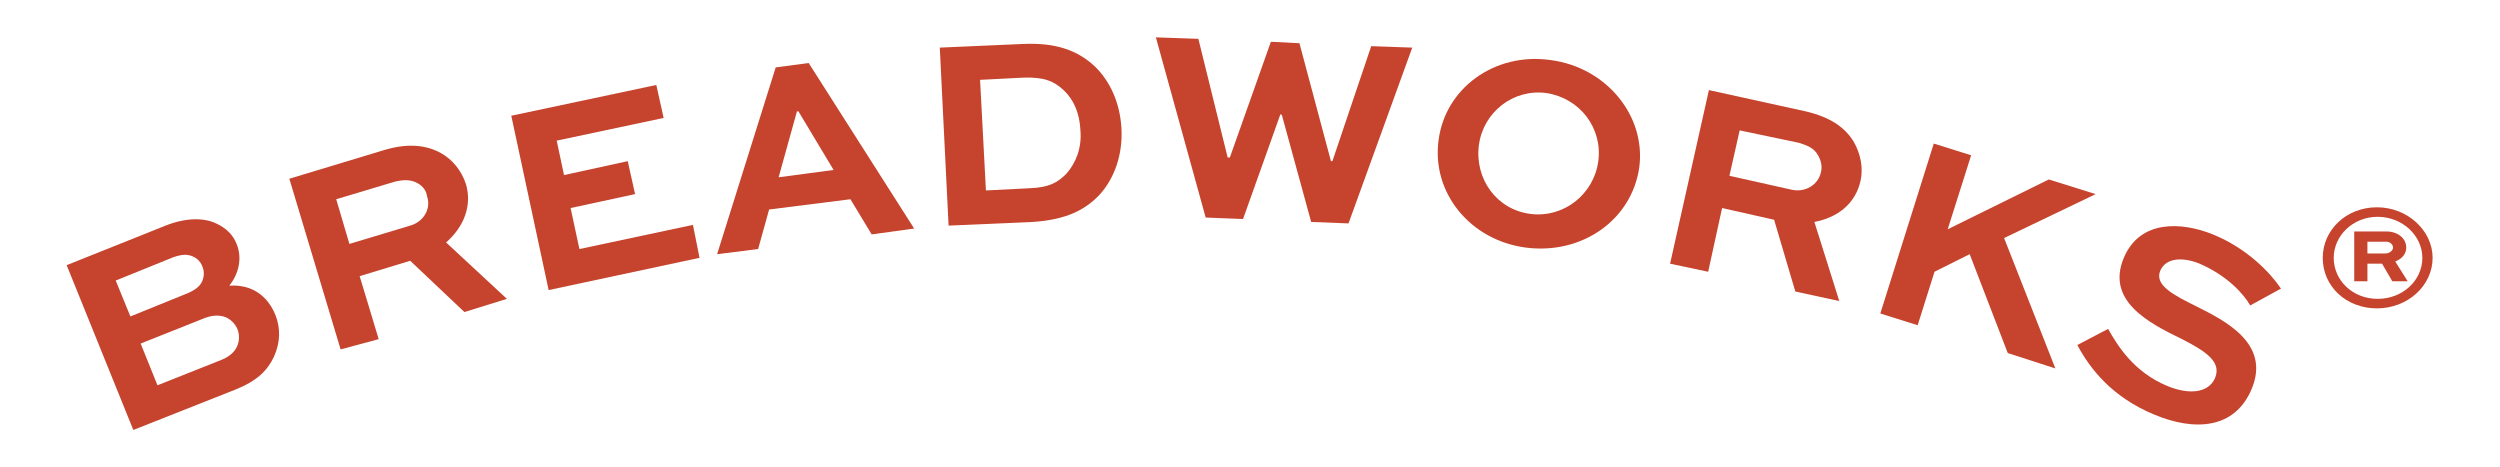
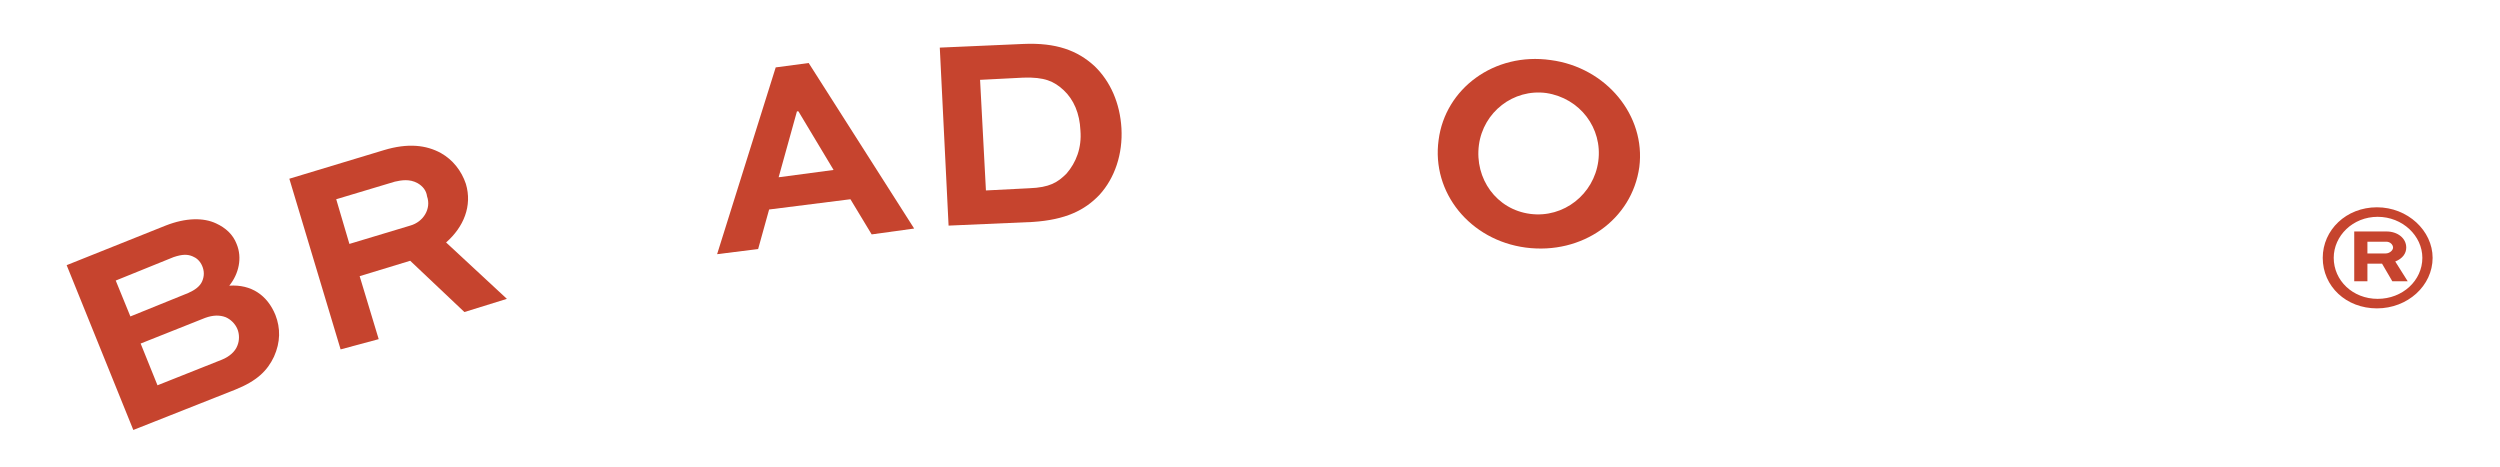
<svg xmlns="http://www.w3.org/2000/svg" version="1.0" id="Layer_1" x="0px" y="0px" viewBox="0 0 341.3 63.8" style="enable-background:new 0 0 341.3 63.8;" xml:space="preserve">
  <g>
    <path style="fill:#C6442E;" d="M18.2,58.7L9.1,36.2l13.5-5.4c2.8-1.1,5.2-1.1,6.9-0.3c1.3,0.6,2.3,1.5,2.8,2.8c0.8,1.9,0.3,4.1-1,5.7   c3-0.2,5.2,1.3,6.3,4c0.7,1.8,0.7,3.7-0.2,5.7c-0.9,1.9-2.3,3.3-5.3,4.5L18.2,58.7z M15.8,38.3l2,4.9l7.9-3.2   c0.9-0.4,1.6-0.9,1.9-1.6c0.3-0.7,0.3-1.4,0-2.1c-0.3-0.7-0.8-1.1-1.3-1.3c-0.7-0.3-1.4-0.3-2.6,0.1L15.8,38.3z M19.2,46.9l2.3,5.7   l8.8-3.5c1-0.4,1.8-1.1,2.1-1.9c0.3-0.7,0.3-1.6,0-2.3c-0.3-0.7-0.9-1.3-1.6-1.6C30,43,29.1,43,28,43.4L19.2,46.9z" />
    <path style="fill:#C6442E;" d="M46.5,47.7l-7-23.3l12.9-3.9c3.3-1,5.8-0.7,7.8,0.4c1.6,0.9,2.8,2.4,3.4,4.2c0.9,3-0.3,5.9-2.7,8l8.3,7.7   l-5.8,1.8L56,35.6l-6.9,2.1l2.6,8.6L46.5,47.7z M45.9,27.2l1.8,6.1l8.3-2.5c1.8-0.5,2.9-2.3,2.3-4C58.2,26,57.7,25.4,57,25   c-1.1-0.6-2.2-0.4-3.1-0.2L45.9,27.2z" />
-     <polygon style="fill:#C6442E;" points="86.7,26.5 77.9,28.4 79.1,34 94.6,30.7 95.5,35.2 74.9,39.6 69.8,15.8 89.6,11.6 90.6,16.1 76,19.2    77,23.9 85.7,22  " />
    <path style="fill:#C6442E;" d="M105.9,9.2l4.5-0.6l14.4,22.6l-5.8,0.8l-2.9-4.8L105,28.6l-1.5,5.4l-5.6,0.7L105.9,9.2z M106.3,24.2l7.5-1   l-4.8-8l-0.2,0L106.3,24.2z" />
    <path style="fill:#C6442E;" d="M129.5,30.8l-1.2-24.3L139.7,6c4.5-0.2,7.4,0.9,9.7,3c2.2,2.1,3.5,5.1,3.7,8.5c0.2,3.5-0.9,6.8-3,9.1   c-2,2.1-4.6,3.4-9.1,3.7L129.5,30.8z M140.5,25.7c2.8-0.1,3.9-0.8,5.1-2c1.3-1.5,2.1-3.5,1.9-5.9c-0.1-2.3-0.9-4.2-2.3-5.5   c-1.3-1.2-2.6-1.8-5.5-1.7l-5.9,0.3l0.8,15.1L140.5,25.7z" />
-     <polygon style="fill:#C6442E;" points="163.6,5.3 167.6,21.5 167.9,21.5 173.5,5.7 177.4,5.9 181.7,22 181.9,22 187.2,6.3 192.8,6.5    184.1,30.5 179,30.3 175,15.7 174.8,15.6 169.7,29.9 164.6,29.7 157.8,5.1  " />
    <path style="fill:#C6442E;" d="M211.7,8.2c7.6,1,13,7.6,12.1,14.6c-1,7.2-7.8,12-15.5,11c-7.6-1-12.9-7.5-11.9-14.7   C197.3,12.1,204,7.1,211.7,8.2 M208.9,29.2c4.6,0.6,8.7-2.7,9.3-7.2c0.6-4.5-2.5-8.6-7.1-9.3c-4.5-0.6-8.6,2.6-9.2,7.1   C201.3,24.4,204.3,28.6,208.9,29.2" />
-     <path style="fill:#C6442E;" d="M228,36l5.3-23.7l13.2,2.9c3.4,0.8,5.4,2.2,6.6,4.2c0.9,1.6,1.3,3.5,0.9,5.3c-0.7,3.1-3.1,5-6.3,5.6   l3.4,10.8l-6-1.3l-2.9-9.8l-7.1-1.6l-1.9,8.7L228,36z M237.5,17.8l-1.4,6.2l8.5,1.9c1.8,0.4,3.6-0.6,4-2.4c0.2-0.8,0-1.6-0.4-2.3   c-0.6-1.1-1.7-1.4-2.6-1.7L237.5,17.8z" />
-     <polygon style="fill:#C6442E;" points="265.9,31.3 279.7,24.5 286.1,26.5 273.6,32.5 280.6,50.3 274.1,48.2 268.9,34.7 264.1,37.1    261.8,44.4 256.7,42.8 264,19.6 269.1,21.2  " />
-     <path style="fill:#C6442E;" d="M307.2,41.7c-0.9-1.6-3.2-4.1-6.9-5.7c-2.2-0.9-4.6-0.9-5.4,1c-0.8,2,2.1,3.4,4.9,4.8c4,2,10.2,5.1,7.6,11.3   c-2.3,5.5-7.8,5.8-13.3,3.5c-5.8-2.4-8.8-6.3-10.5-9.5l4.2-2.2c1.3,2.3,3.5,5.9,8.1,7.8c2.9,1.2,5.6,1,6.5-1.1   c0.9-2.2-1.2-3.6-4.5-5.3c-4.8-2.3-10.3-5.3-8-11c2.2-5.4,8-5,12.2-3.3c4.7,1.9,7.9,5.3,9.3,7.4L307.2,41.7z" />
    <path style="fill:#C6442E;" d="M317.1,35.2c0-3.8,3.2-6.9,7.4-6.9s7.6,3.2,7.6,6.9c0,3.8-3.4,6.9-7.6,6.9S317.1,39.1,317.1,35.2    M330.7,35.2c0-3-2.7-5.6-6.1-5.6c-3.4,0-6,2.6-6,5.6c0,3.1,2.6,5.6,6,5.6C328,40.8,330.7,38.3,330.7,35.2 M321.4,38.5v-6.9h4.4   c1.5,0,2.7,0.9,2.7,2.2c0,0.8-0.5,1.5-1.5,1.9l1.7,2.7h-2.1l-1.4-2.4h-2v2.4H321.4z M323.2,33v1.6h2.5c0.5,0,1-0.4,1-0.8   c0-0.4-0.4-0.8-0.9-0.8H323.2z" />
  </g>
</svg>